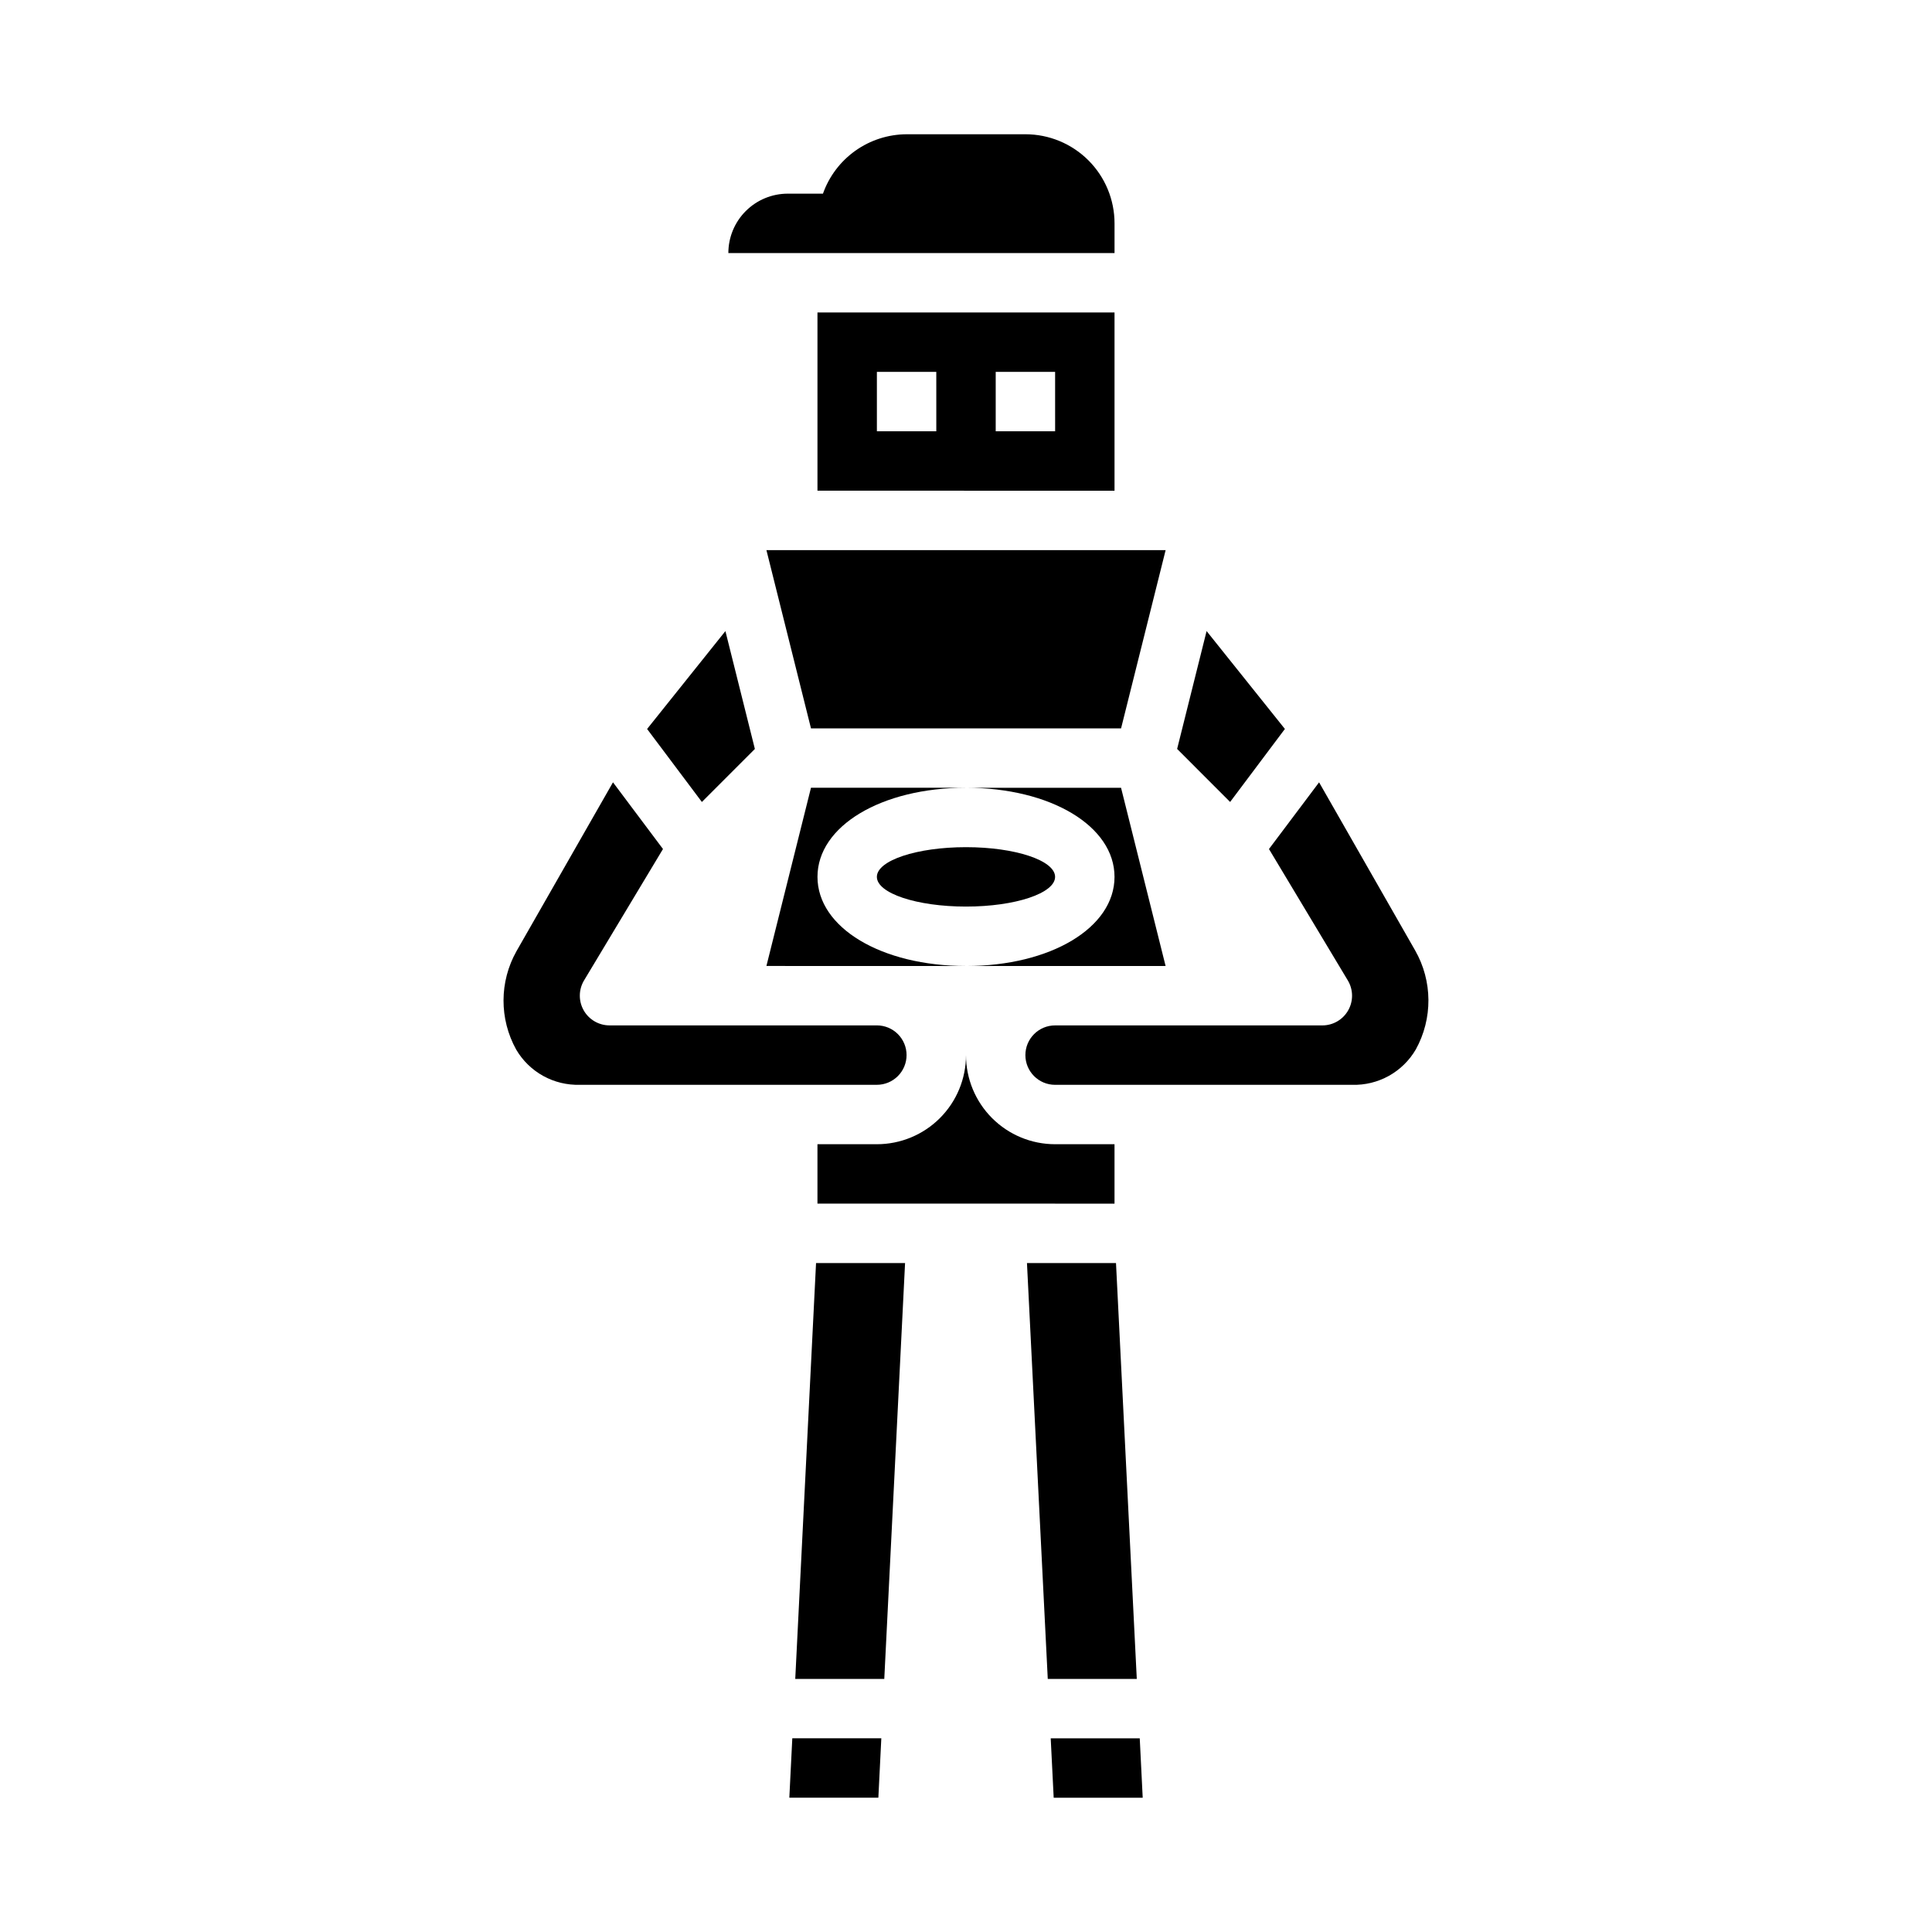
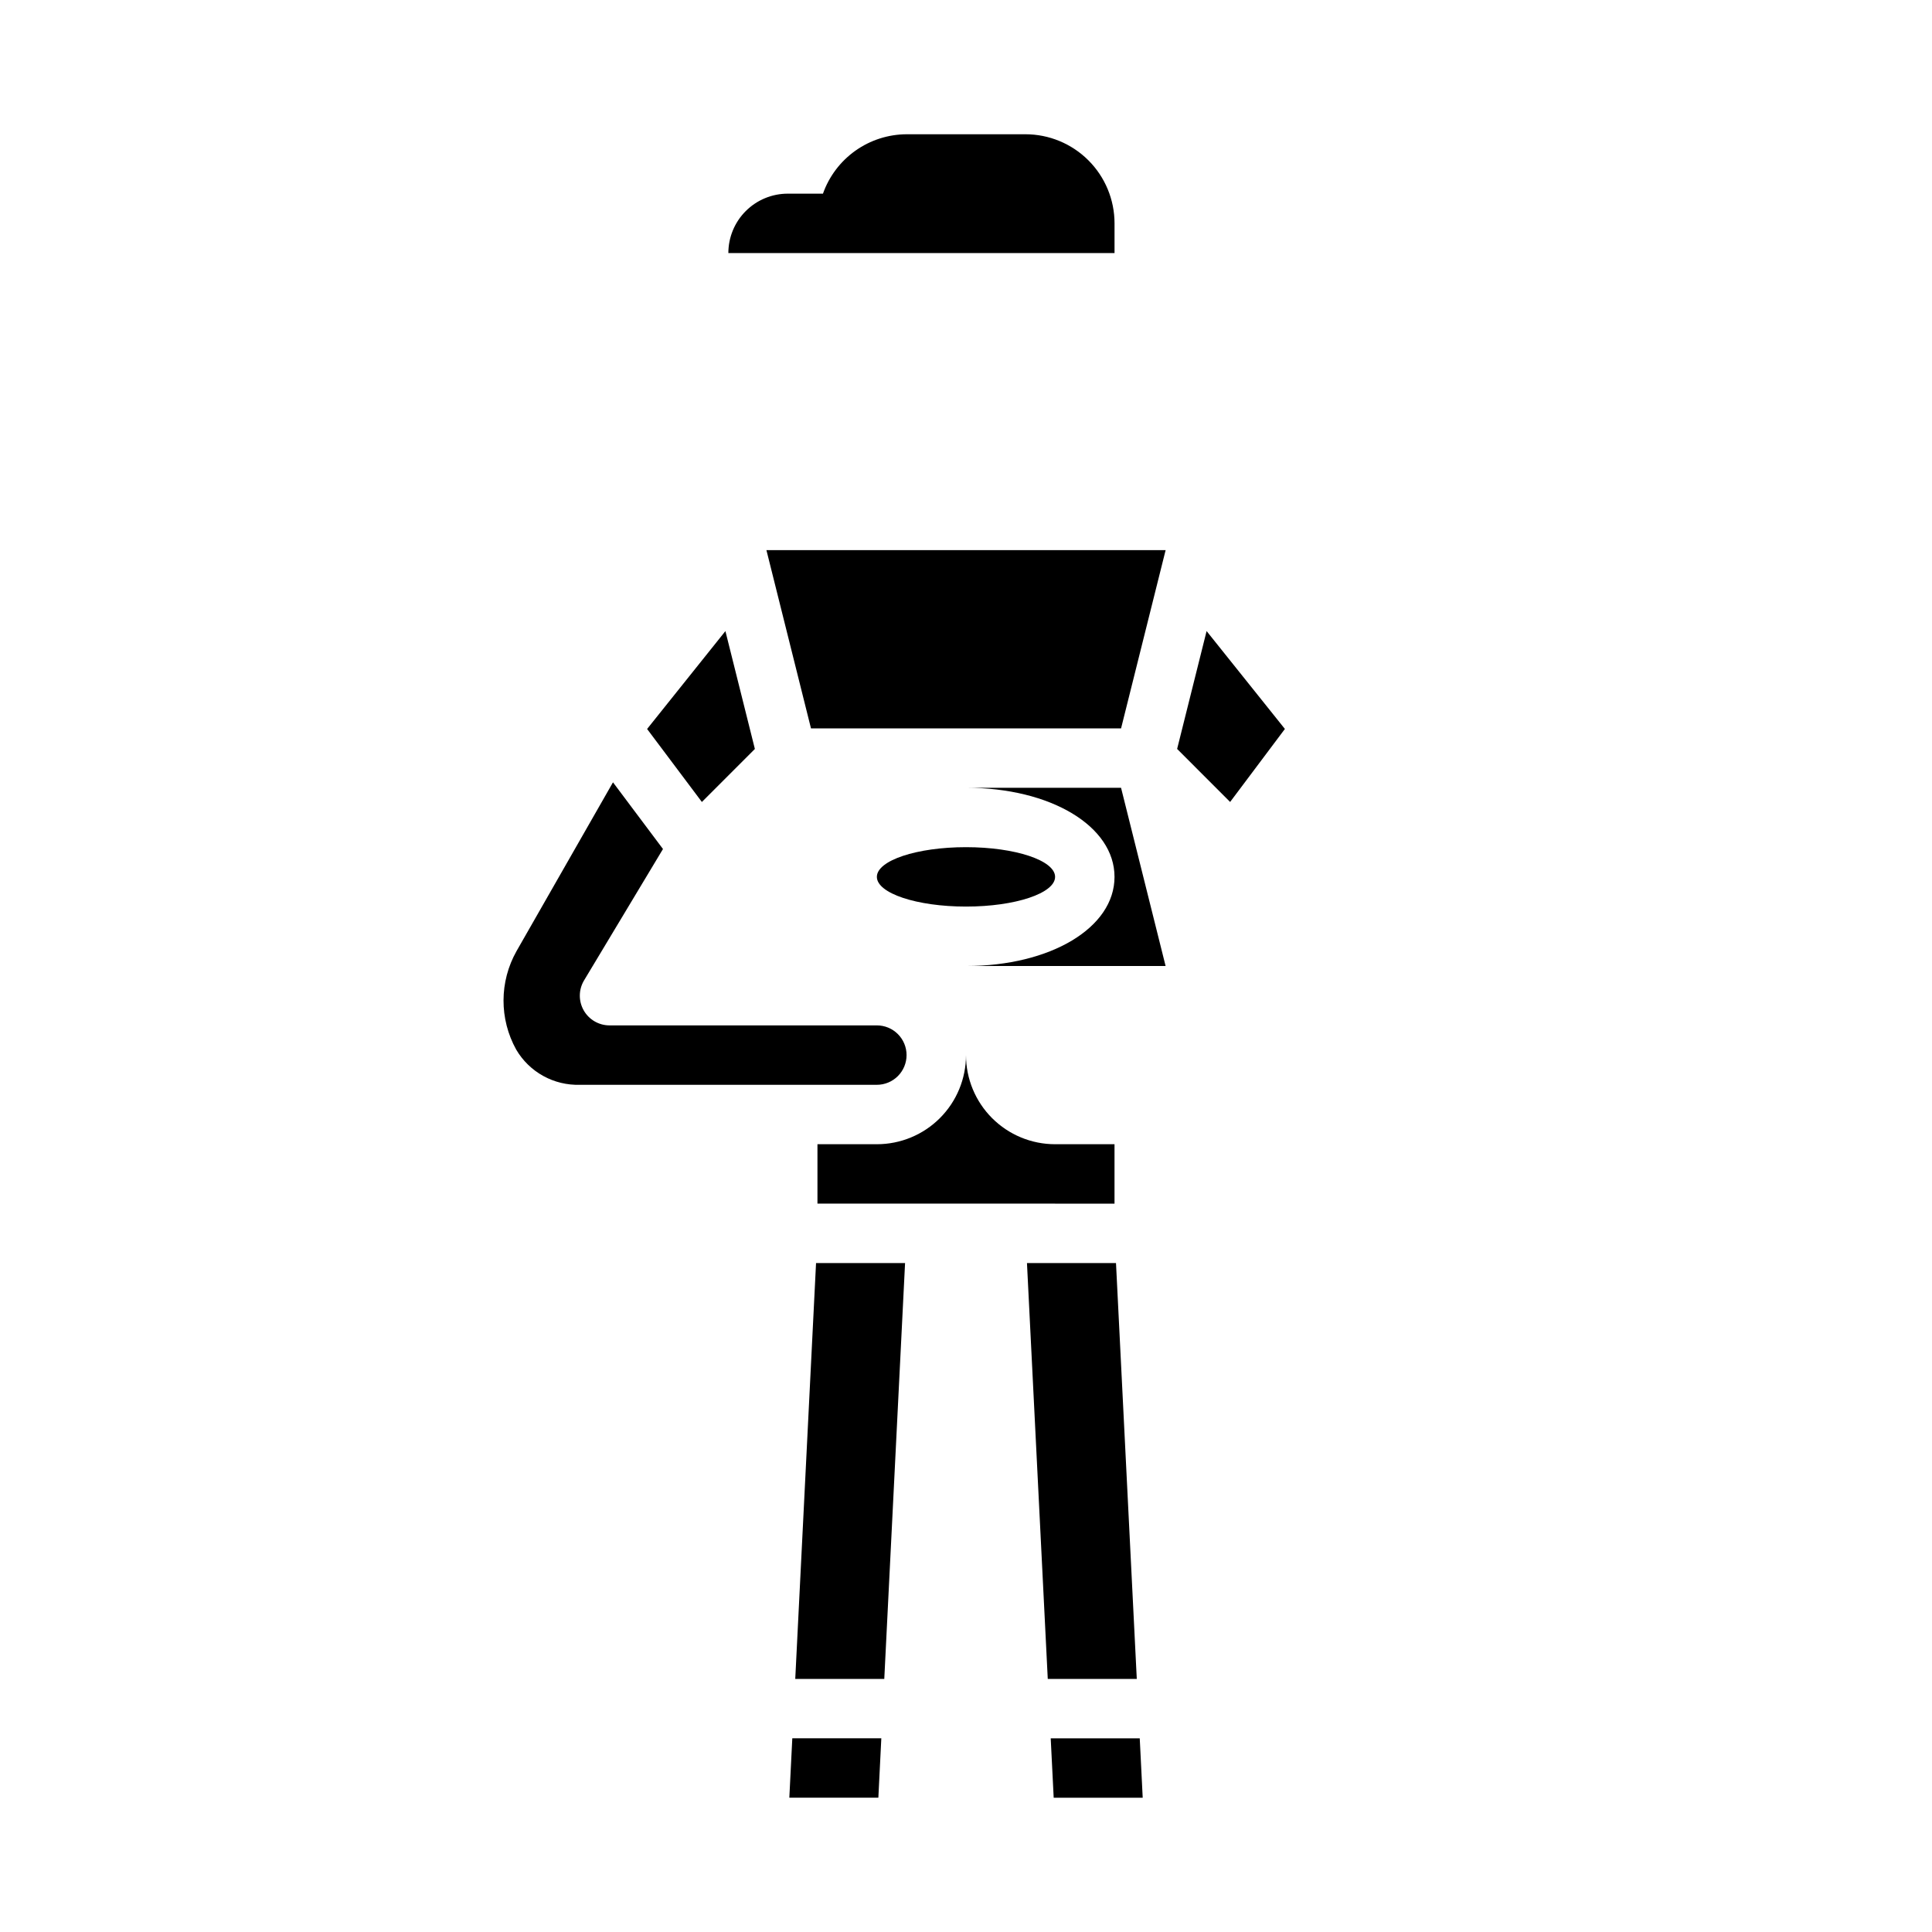
<svg xmlns="http://www.w3.org/2000/svg" fill="#000000" width="800px" height="800px" version="1.1" viewBox="144 144 512 512">
  <g>
    <path d="m423.61 376.38c0 4.348-10.57 7.871-23.613 7.871s-23.617-3.523-23.617-7.871c0-4.348 10.574-7.871 23.617-7.871s23.613 3.523 23.613 7.871" />
    <path d="m441.09 352.77h-41.09c22.441 0 39.359 10.156 39.359 23.617 0 13.461-16.918 23.617-39.359 23.617h52.898z" />
-     <path d="m360.64 376.38c0-13.461 16.926-23.617 39.359-23.617h-41.082l-11.809 47.23 52.895 0.004c-22.438 0-39.363-10.156-39.363-23.617z" />
    <path d="m484.51 337.18-20.75-25.938-7.809 31.234 14.043 14.051z" />
    <path d="m347.11 289.79 11.809 47.234h82.176l11.809-47.234z" />
-     <path d="m519.02 395.86-25.449-44.531-13.281 17.672 20.891 34.816c1.461 2.43 1.504 5.453 0.113 7.918-1.391 2.469-4 4-6.836 4.008h-70.848c-4.348 0-7.871 3.523-7.871 7.871 0 4.348 3.523 7.875 7.871 7.875h78.723c3.391 0.098 6.746-0.719 9.711-2.363 2.969-1.648 5.438-4.062 7.148-6.992 4.535-8.188 4.469-18.148-0.172-26.273z" />
-     <path d="m439.36 226.81h-78.723v47.23l78.723 0.004zm-47.23 31.488h-15.746v-15.742h15.742zm31.488 0h-15.746v-15.742h15.742z" />
    <path d="m354.75 588.93h23.594l5.508-110.21h-23.59z" />
    <path d="m353.18 620.41h23.594l0.785-15.742h-23.59z" />
    <path d="m376.38 447.23h-15.746v15.742l78.723 0.004v-15.746h-15.746c-6.262 0-12.27-2.488-16.699-6.918-4.426-4.426-6.914-10.434-6.914-16.699 0 6.266-2.488 12.273-6.918 16.699-4.43 4.43-10.438 6.918-16.699 6.918z" />
    <path d="m422.45 604.67 0.789 15.742h23.59l-0.785-15.742z" />
    <path d="m439.75 478.72h-23.594l5.512 110.21h23.59z" />
    <path d="m344.05 342.48-7.809-31.234-20.75 25.938 14.516 19.348z" />
-     <path d="m384.25 423.61c0-2.086-0.828-4.09-2.305-5.566-1.477-1.477-3.481-2.305-5.566-2.305h-70.848c-2.836 0-5.453-1.527-6.852-3.996-1.395-2.469-1.355-5.5 0.105-7.93l20.914-34.816-13.25-17.672-25.566 44.734c-4.562 8.094-4.594 17.98-0.078 26.105 1.715 2.922 4.184 5.328 7.148 6.969 2.965 1.637 6.316 2.449 9.707 2.352h78.719c2.086 0 4.09-0.832 5.566-2.309 1.477-1.477 2.305-3.477 2.305-5.566z" />
+     <path d="m384.25 423.61c0-2.086-0.828-4.09-2.305-5.566-1.477-1.477-3.481-2.305-5.566-2.305h-70.848c-2.836 0-5.453-1.527-6.852-3.996-1.395-2.469-1.355-5.5 0.105-7.93l20.914-34.816-13.25-17.672-25.566 44.734c-4.562 8.094-4.594 17.98-0.078 26.105 1.715 2.922 4.184 5.328 7.148 6.969 2.965 1.637 6.316 2.449 9.707 2.352h78.719c2.086 0 4.09-0.832 5.566-2.309 1.477-1.477 2.305-3.477 2.305-5.566" />
    <path d="m415.74 179.58h-31.488c-4.863 0.023-9.605 1.547-13.57 4.363-3.969 2.82-6.969 6.793-8.59 11.379h-9.328c-4.176 0-8.18 1.66-11.133 4.613-2.953 2.953-4.609 6.957-4.609 11.133h102.34v-7.871c0-6.266-2.488-12.273-6.918-16.699-4.43-4.43-10.434-6.918-16.699-6.918z" />
  </g>
</svg>